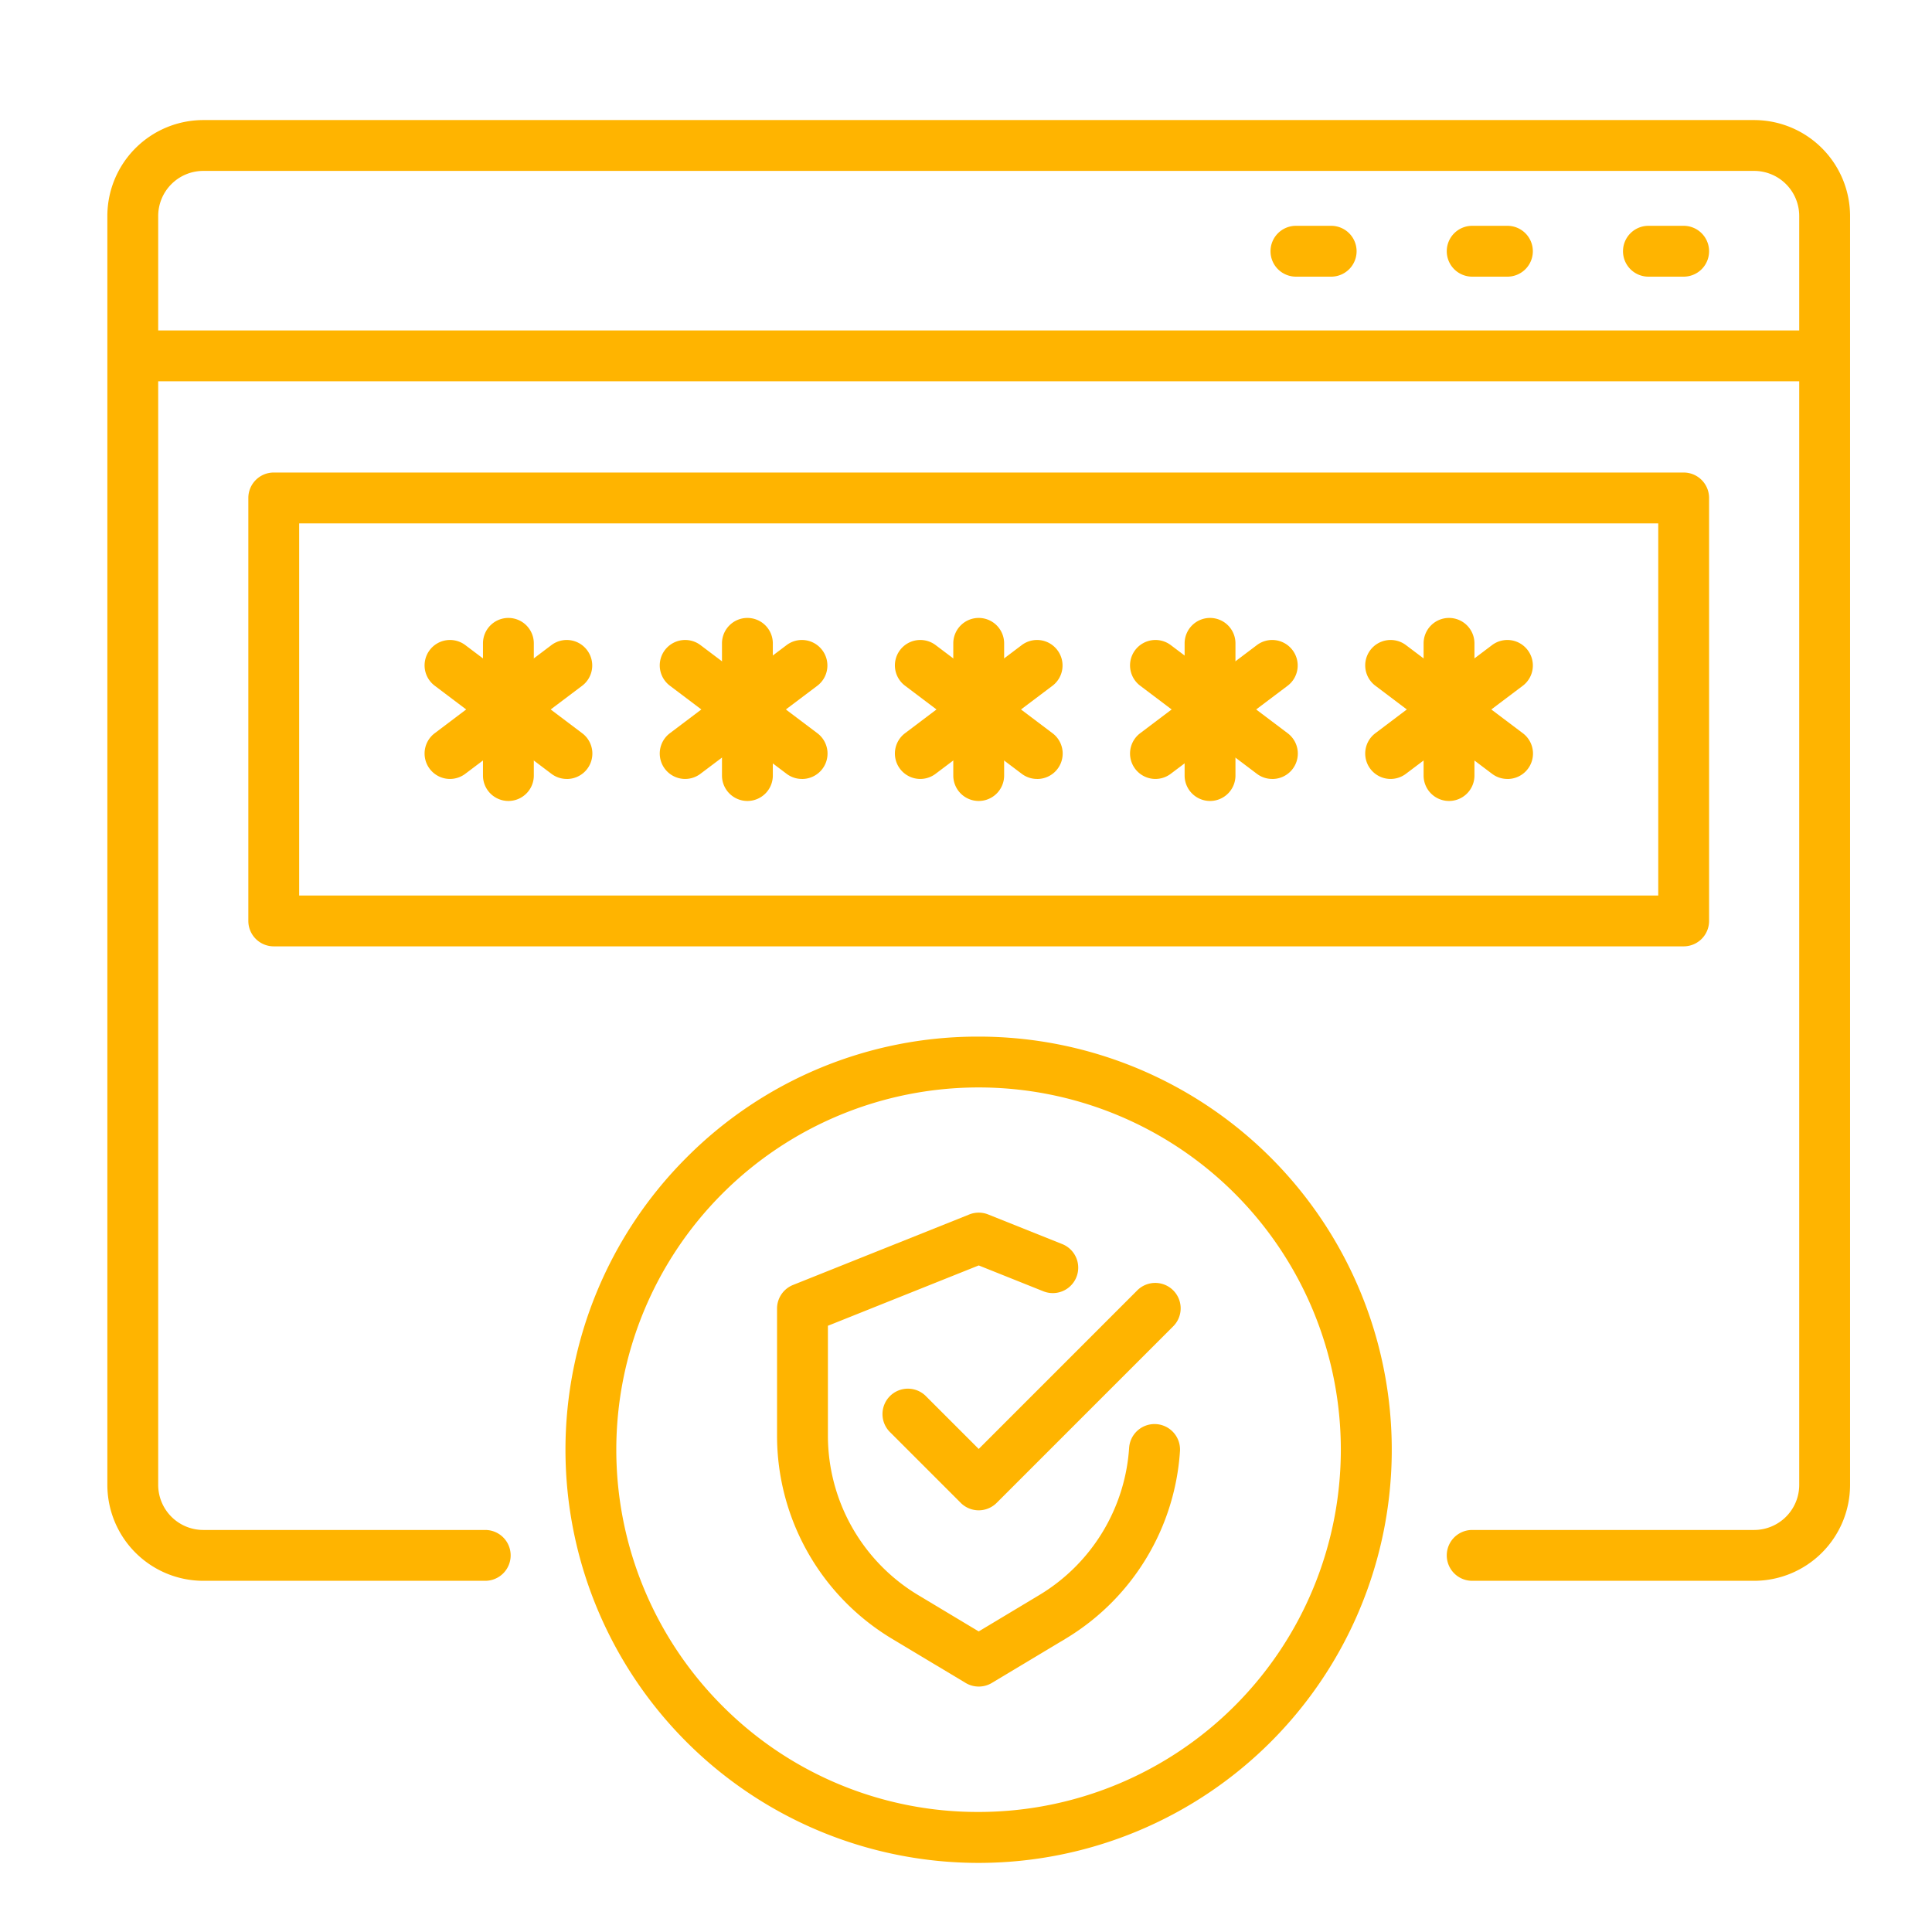
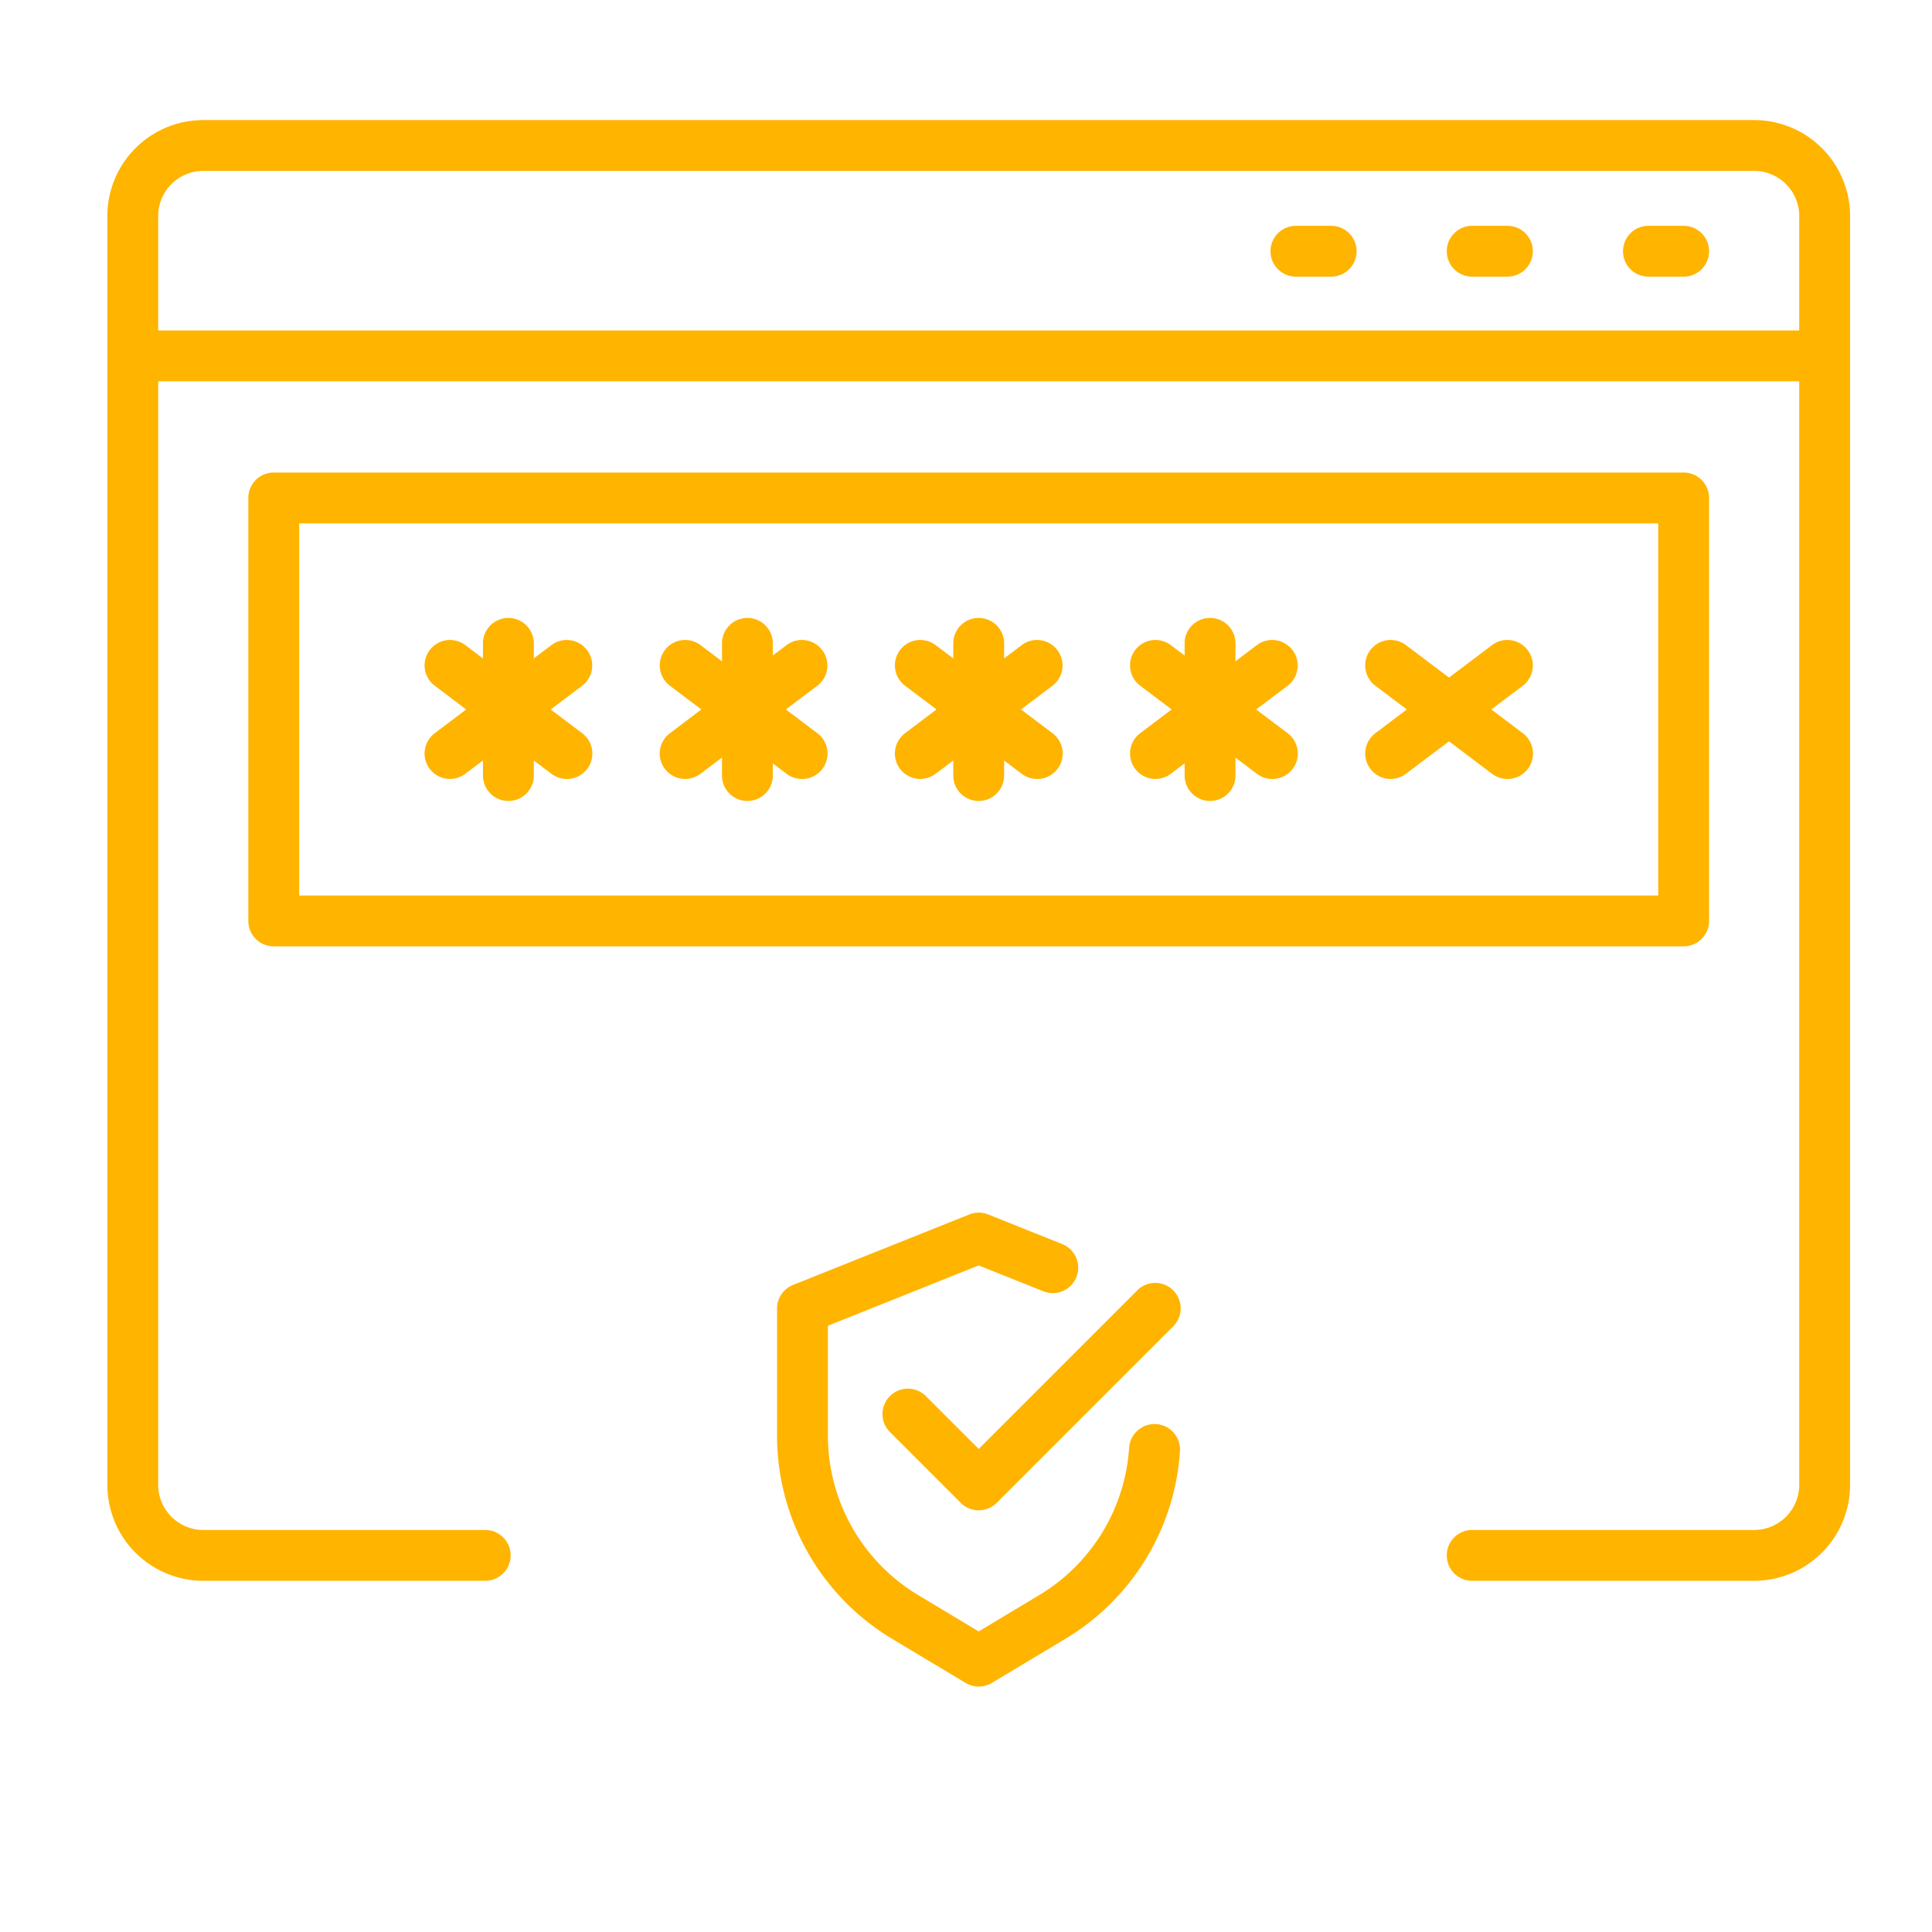
<svg xmlns="http://www.w3.org/2000/svg" id="ic-Correlated-Data-Various-Log-Sources" width="76" height="76" viewBox="0 0 76 76">
  <rect id="Group_30-area" data-name="Group 30-area" width="76" height="76" fill="none" />
  <g id="ic" transform="translate(3.759 4.259)">
    <path id="Path_439" data-name="Path 439" d="M132.266,218.973a1,1,0,0,1-.515-.143l-2.894-1.736a9.319,9.319,0,0,1-4.524-7.991v-5a1,1,0,0,1,.629-.928l6.933-2.773a1,1,0,0,1,.743,0l2.914,1.165a1,1,0,0,1-.743,1.857l-2.542-1.017-5.933,2.373V209.1a7.319,7.319,0,0,0,3.553,6.276l2.379,1.428,2.379-1.428a7.32,7.32,0,0,0,3.538-5.793,1,1,0,1,1,2,.132,9.32,9.32,0,0,1-4.5,7.376l-2.894,1.736A1,1,0,0,1,132.266,218.973Z" transform="translate(-97.525 -156.887)" fill="#ffb400" />
    <path id="Path_440" data-name="Path 440" d="M147.106,221.933a1,1,0,0,1-.707-.293l-2.773-2.773a1,1,0,1,1,1.414-1.414l2.066,2.066,6.225-6.226a1,1,0,1,1,1.414,1.414l-6.933,6.933A1,1,0,0,1,147.106,221.933Z" transform="translate(-112.365 -166.78)" fill="#ffb400" />
    <path id="Path_441" data-name="Path 441" d="M68.781,61.462H57.689a1,1,0,0,1,0-2H68.781a1.775,1.775,0,0,0,1.773-1.773V7.773A1.775,1.775,0,0,0,68.781,6H7.773A1.775,1.775,0,0,0,6,7.773V57.689a1.775,1.775,0,0,0,1.773,1.773H18.865a1,1,0,0,1,0,2H7.773A3.777,3.777,0,0,1,4,57.689V7.773A3.777,3.777,0,0,1,7.773,4H68.781a3.777,3.777,0,0,1,3.773,3.773V57.689A3.777,3.777,0,0,1,68.781,61.462Z" transform="translate(-3.536 -3.536)" fill="#ffb400" />
    <path id="Line_27" data-name="Line 27" d="M66,1H0A1,1,0,0,1-1,0,1,1,0,0,1,0-1H66a1,1,0,0,1,1,1A1,1,0,0,1,66,1Z" transform="translate(1.741 9.741)" fill="#ffb400" />
    <path id="Line_28" data-name="Line 28" d="M1.386,1H0A1,1,0,0,1-1,0,1,1,0,0,1,0-1H1.386a1,1,0,0,1,1,1A1,1,0,0,1,1.386,1Z" transform="translate(61.086 5.624)" fill="#ffb400" />
    <path id="Line_29" data-name="Line 29" d="M1.386,1H0A1,1,0,0,1-1,0,1,1,0,0,1,0-1H1.386a1,1,0,0,1,1,1A1,1,0,0,1,1.386,1Z" transform="translate(54.153 5.624)" fill="#ffb400" />
    <path id="Line_30" data-name="Line 30" d="M1.386,1H0A1,1,0,0,1-1,0,1,1,0,0,1,0-1H1.386a1,1,0,0,1,1,1A1,1,0,0,1,1.386,1Z" transform="translate(47.22 5.624)" fill="#ffb400" />
-     <path id="Ellipse_44" data-name="Ellipse 44" d="M15.252-1A16.252,16.252,0,0,1,26.744,26.744,16.252,16.252,0,1,1,3.76,3.76,16.146,16.146,0,0,1,15.252-1Zm0,30.5A14.252,14.252,0,0,0,25.33,5.174,14.252,14.252,0,1,0,5.174,25.33,14.159,14.159,0,0,0,15.252,29.5Z" transform="matrix(1, -0.001, 0.001, 1, 19.47, 37.534)" fill="#ffb400" />
    <path id="Line_31" data-name="Line 31" d="M0,6.2a1,1,0,0,1-1-1V0A1,1,0,0,1,0-1,1,1,0,0,1,1,0V5.2A1,1,0,0,1,0,6.2Z" transform="translate(34.741 21.049)" fill="#ffb400" />
    <path id="Line_32" data-name="Line 32" d="M0,4.467a1,1,0,0,1-.8-.4,1,1,0,0,1,.2-1.4L3.992-.8a1,1,0,0,1,1.4.2A1,1,0,0,1,5.2.8L.6,4.265A1,1,0,0,1,0,4.467Z" transform="translate(32.444 21.916)" fill="#ffb400" />
    <path id="Line_33" data-name="Line 33" d="M4.593,4.467a1,1,0,0,1-.6-.2L-.6.8A1,1,0,0,1-.8-.6,1,1,0,0,1,.6-.8L5.2,2.668a1,1,0,0,1-.6,1.8Z" transform="translate(32.444 21.916)" fill="#ffb400" />
    <path id="Line_34" data-name="Line 34" d="M0,6.2a1,1,0,0,1-1-1V0A1,1,0,0,1,0-1,1,1,0,0,1,1,0V5.2A1,1,0,0,1,0,6.2Z" transform="translate(43.841 21.049)" fill="#ffb400" />
    <path id="Line_35" data-name="Line 35" d="M0,4.467a1,1,0,0,1-.8-.4,1,1,0,0,1,.2-1.4L3.992-.8a1,1,0,0,1,1.4.2A1,1,0,0,1,5.2.8L.6,4.265A1,1,0,0,1,0,4.467Z" transform="translate(41.694 21.916)" fill="#ffb400" />
    <path id="Line_36" data-name="Line 36" d="M4.593,4.467a1,1,0,0,1-.6-.2L-.6.8A1,1,0,0,1-.8-.6,1,1,0,0,1,.6-.8L5.2,2.668a1,1,0,0,1-.6,1.8Z" transform="translate(41.694 21.916)" fill="#ffb400" />
-     <path id="Line_37" data-name="Line 37" d="M0,6.2a1,1,0,0,1-1-1V0A1,1,0,0,1,0-1,1,1,0,0,1,1,0V5.2A1,1,0,0,1,0,6.2Z" transform="translate(53.242 21.049)" fill="#ffb400" />
    <path id="Line_38" data-name="Line 38" d="M0,4.467a1,1,0,0,1-.8-.4,1,1,0,0,1,.2-1.4L3.992-.8a1,1,0,0,1,1.4.2A1,1,0,0,1,5.2.8L.6,4.265A1,1,0,0,1,0,4.467Z" transform="translate(50.945 21.916)" fill="#ffb400" />
    <path id="Line_39" data-name="Line 39" d="M4.593,4.467a1,1,0,0,1-.6-.2L-.6.8A1,1,0,0,1-.8-.6,1,1,0,0,1,.6-.8L5.2,2.668a1,1,0,0,1-.6,1.8Z" transform="translate(50.945 21.916)" fill="#ffb400" />
    <path id="Line_40" data-name="Line 40" d="M0,6.2a1,1,0,0,1-1-1V0A1,1,0,0,1,0-1,1,1,0,0,1,1,0V5.2A1,1,0,0,1,0,6.2Z" transform="translate(25.642 21.049)" fill="#ffb400" />
    <path id="Line_41" data-name="Line 41" d="M0,4.467a1,1,0,0,1-.8-.4,1,1,0,0,1,.2-1.4L3.992-.8a1,1,0,0,1,1.4.2A1,1,0,0,1,5.2.8L.6,4.265A1,1,0,0,1,0,4.467Z" transform="translate(23.194 21.916)" fill="#ffb400" />
    <path id="Line_42" data-name="Line 42" d="M4.593,4.467a1,1,0,0,1-.6-.2L-.6.8A1,1,0,0,1-.8-.6,1,1,0,0,1,.6-.8L5.2,2.668a1,1,0,0,1-.6,1.8Z" transform="translate(23.194 21.916)" fill="#ffb400" />
    <path id="Line_43" data-name="Line 43" d="M0,6.2a1,1,0,0,1-1-1V0A1,1,0,0,1,0-1,1,1,0,0,1,1,0V5.2A1,1,0,0,1,0,6.2Z" transform="translate(16.24 21.049)" fill="#ffb400" />
    <path id="Line_44" data-name="Line 44" d="M0,4.467a1,1,0,0,1-.8-.4,1,1,0,0,1,.2-1.4L3.992-.8a1,1,0,0,1,1.4.2A1,1,0,0,1,5.2.8L.6,4.265A1,1,0,0,1,0,4.467Z" transform="translate(13.943 21.916)" fill="#ffb400" />
    <path id="Line_45" data-name="Line 45" d="M4.593,4.467a1,1,0,0,1-.6-.2L-.6.8A1,1,0,0,1-.8-.6,1,1,0,0,1,.6-.8L5.2,2.668a1,1,0,0,1-.6,1.8Z" transform="translate(13.943 21.916)" fill="#ffb400" />
    <path id="Rectangle_31" data-name="Rectangle 31" d="M0-1H55.462a1,1,0,0,1,1,1V16.639a1,1,0,0,1-1,1H0a1,1,0,0,1-1-1V0A1,1,0,0,1,0-1ZM54.462,1H1V15.639H54.462Z" transform="translate(7.01 15.329)" fill="#ffb400" />
  </g>
</svg>